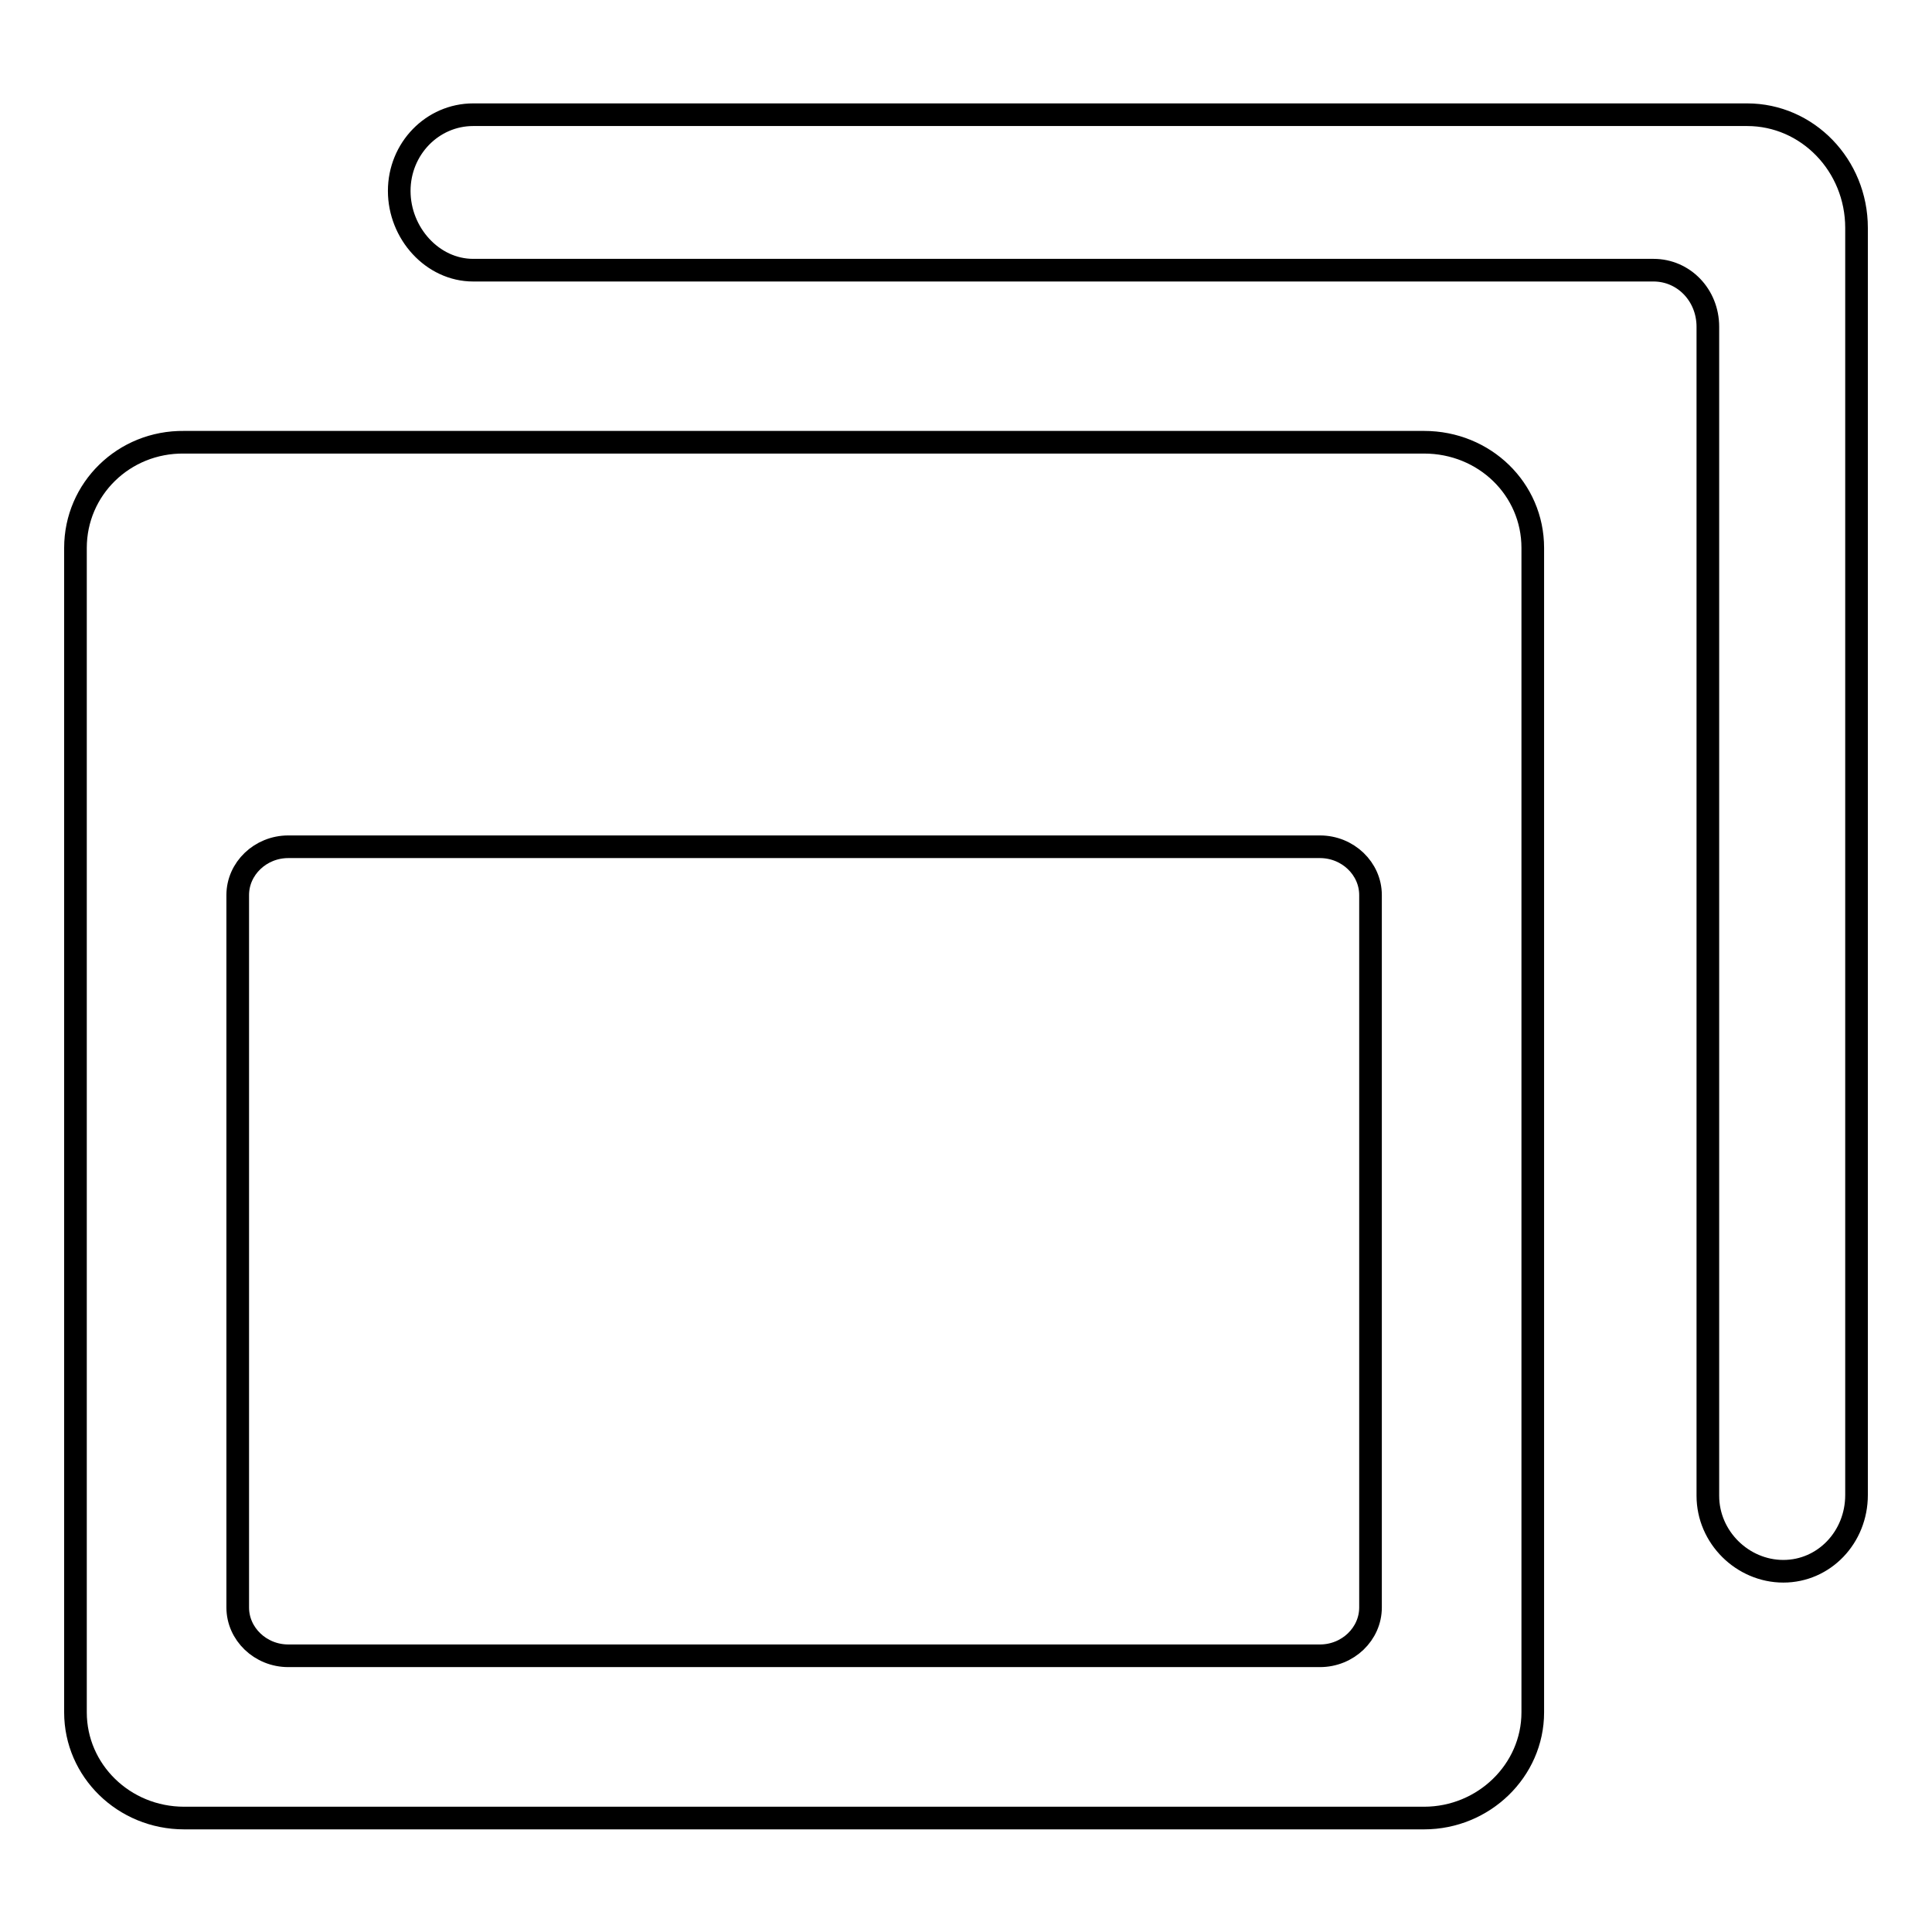
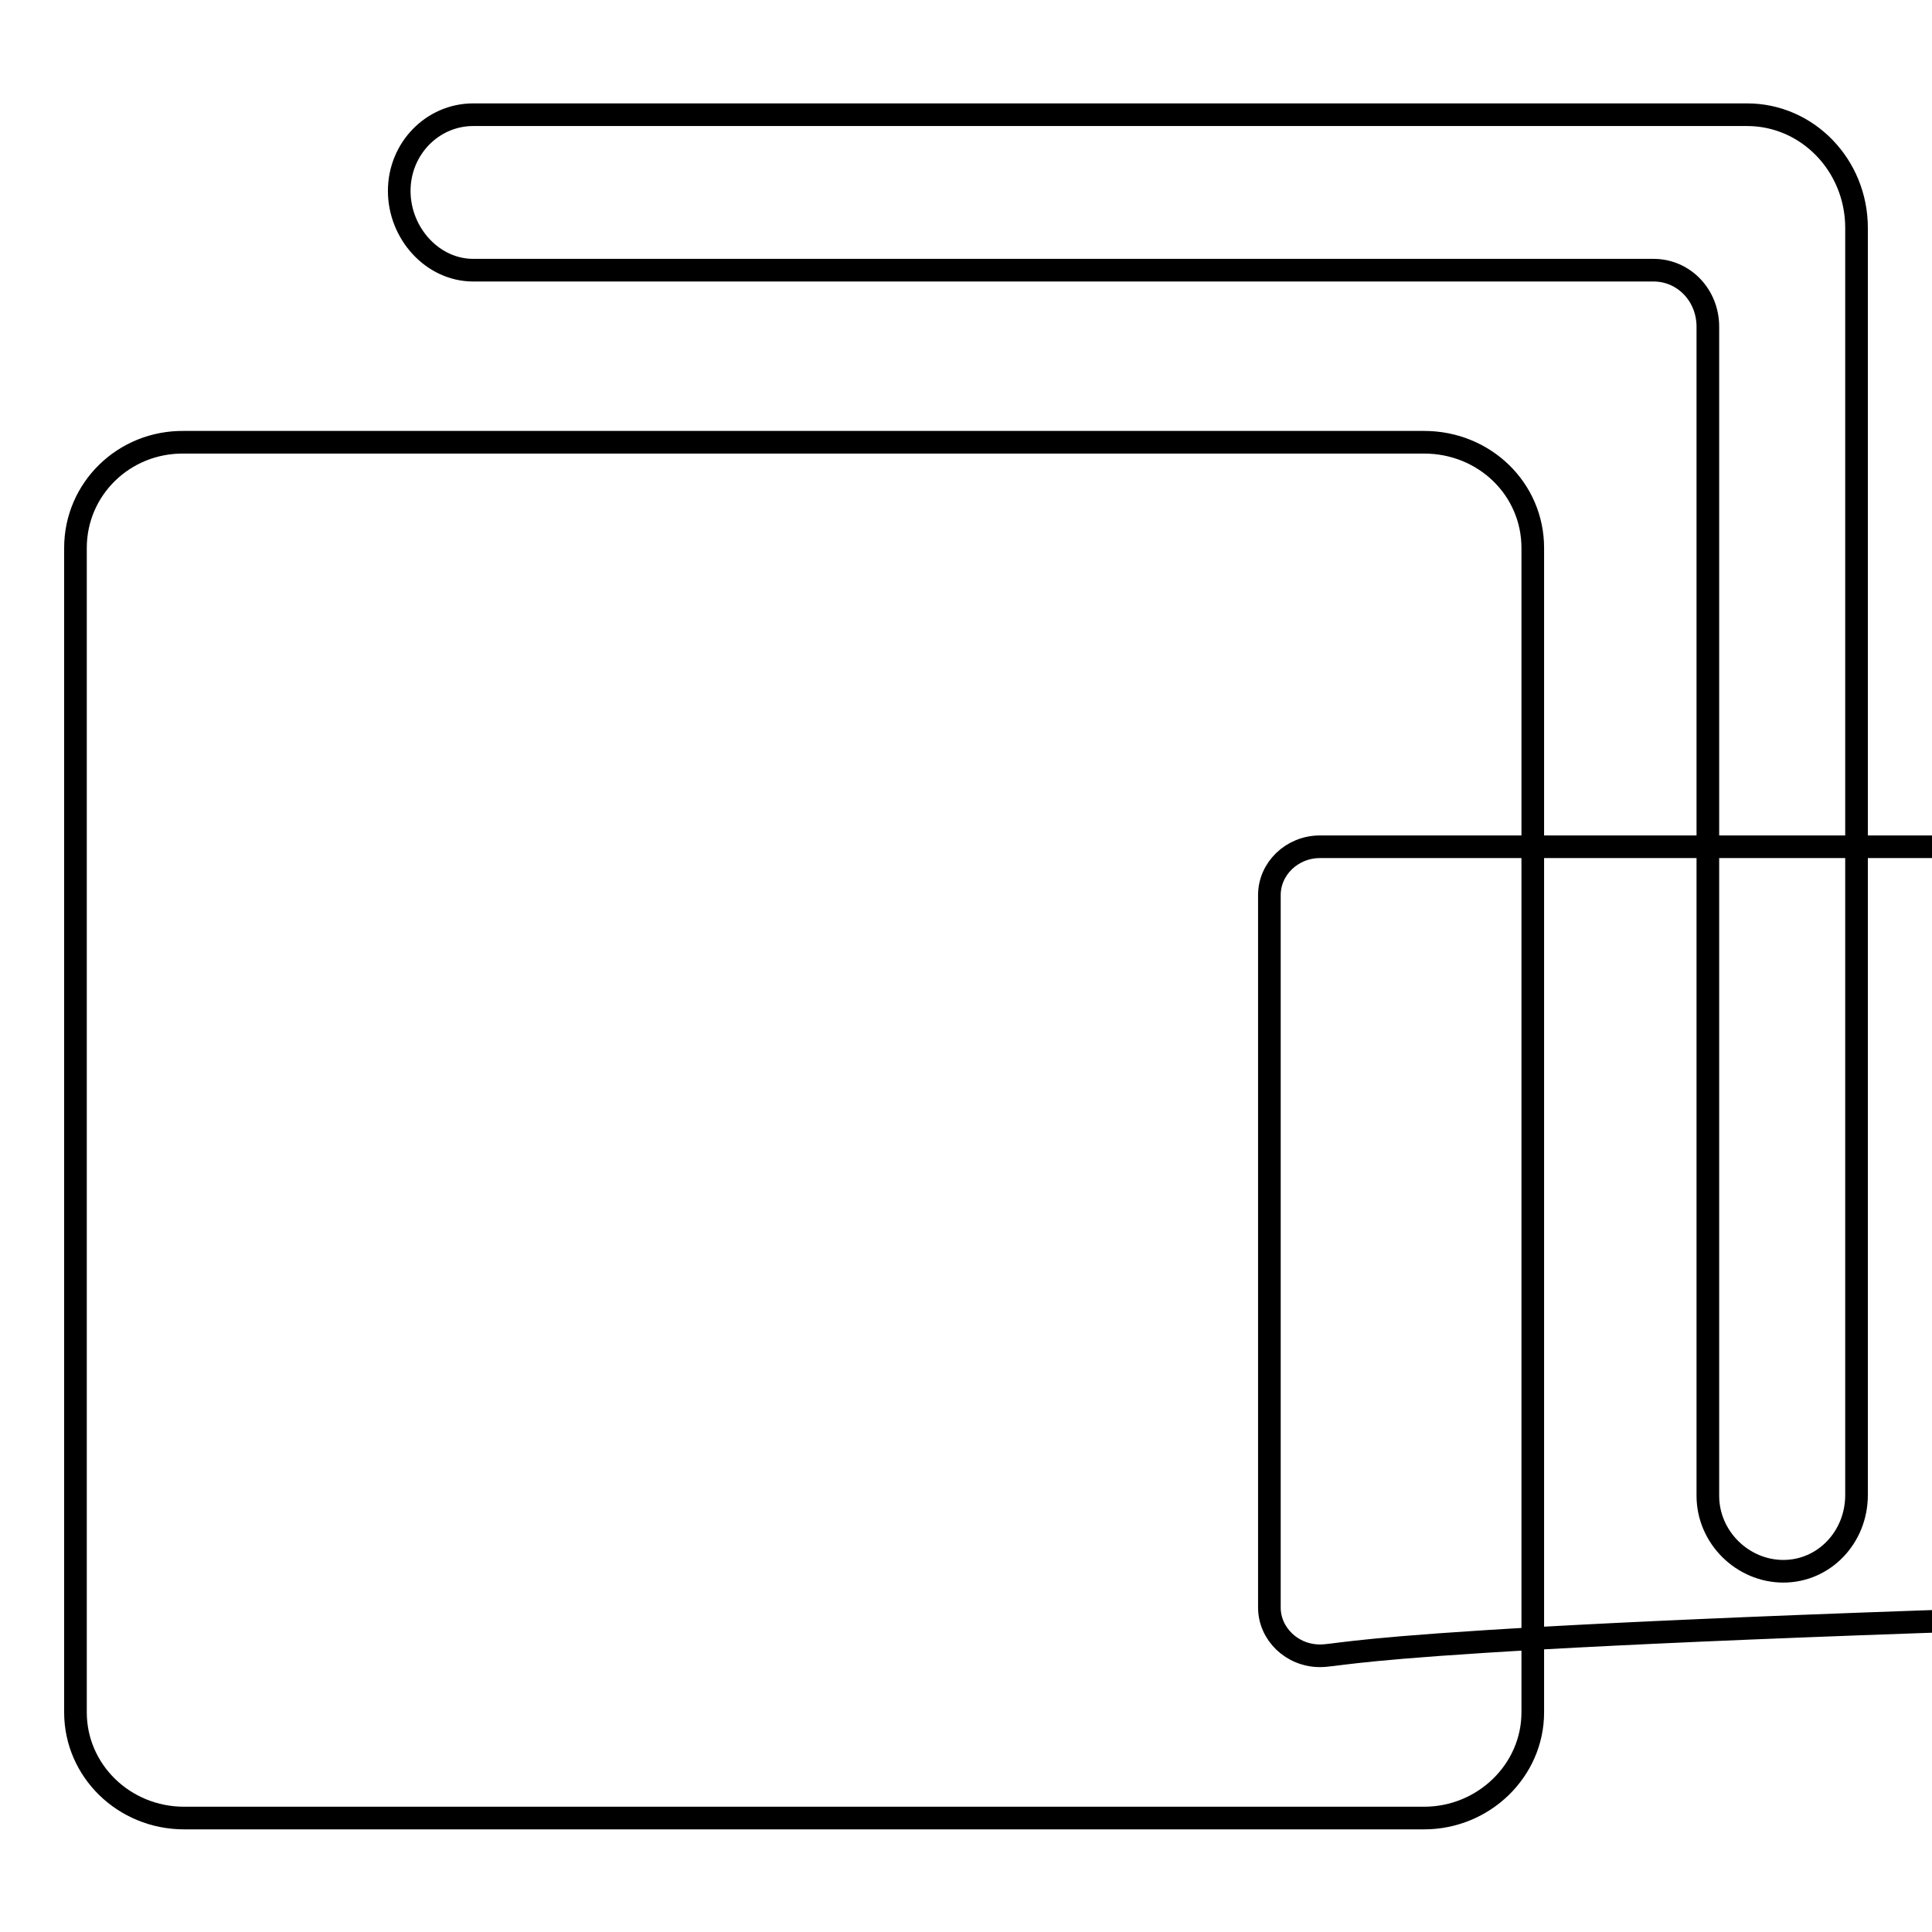
<svg xmlns="http://www.w3.org/2000/svg" version="1.1" x="0px" y="0px" viewBox="0 0 256 256" enable-background="new 0 0 256 256" xml:space="preserve">
  <g>
    <g>
-       <path stroke-width="3" fill-opacity="0" stroke="#000000" d="M10,72.6v154.3c0,7.7,6.4,14,14.4,14h164.3c7.9,0,14.4-6.3,14.4-14V72.6c0-7.8-6.4-14-14.4-14H24.4C16.4,58.5,10,64.8,10,72.6L10,72.6z M174.9,219.4H38.2c-3.7,0-6.7-2.9-6.7-6.4v-94.4c0-3.5,3-6.4,6.7-6.4h136.7c3.7,0,6.7,2.9,6.7,6.4V213C181.6,216.5,178.6,219.4,174.9,219.4z M236.3,208.2c5.4,0,9.7-4.5,9.7-10.1V30.2c0-8.3-6.5-15-14.5-15H62.7c-5.4,0-9.8,4.5-9.8,10.1c0,5.6,4.4,10.5,9.8,10.5h156.4c4,0,7.2,3.3,7.2,7.5v154.9C226.3,203.7,230.9,208.2,236.3,208.2z" />
+       <path stroke-width="3" fill-opacity="0" stroke="#000000" d="M10,72.6v154.3c0,7.7,6.4,14,14.4,14h164.3c7.9,0,14.4-6.3,14.4-14V72.6c0-7.8-6.4-14-14.4-14H24.4C16.4,58.5,10,64.8,10,72.6L10,72.6z M174.9,219.4c-3.7,0-6.7-2.9-6.7-6.4v-94.4c0-3.5,3-6.4,6.7-6.4h136.7c3.7,0,6.7,2.9,6.7,6.4V213C181.6,216.5,178.6,219.4,174.9,219.4z M236.3,208.2c5.4,0,9.7-4.5,9.7-10.1V30.2c0-8.3-6.5-15-14.5-15H62.7c-5.4,0-9.8,4.5-9.8,10.1c0,5.6,4.4,10.5,9.8,10.5h156.4c4,0,7.2,3.3,7.2,7.5v154.9C226.3,203.7,230.9,208.2,236.3,208.2z" />
    </g>
  </g>
</svg>